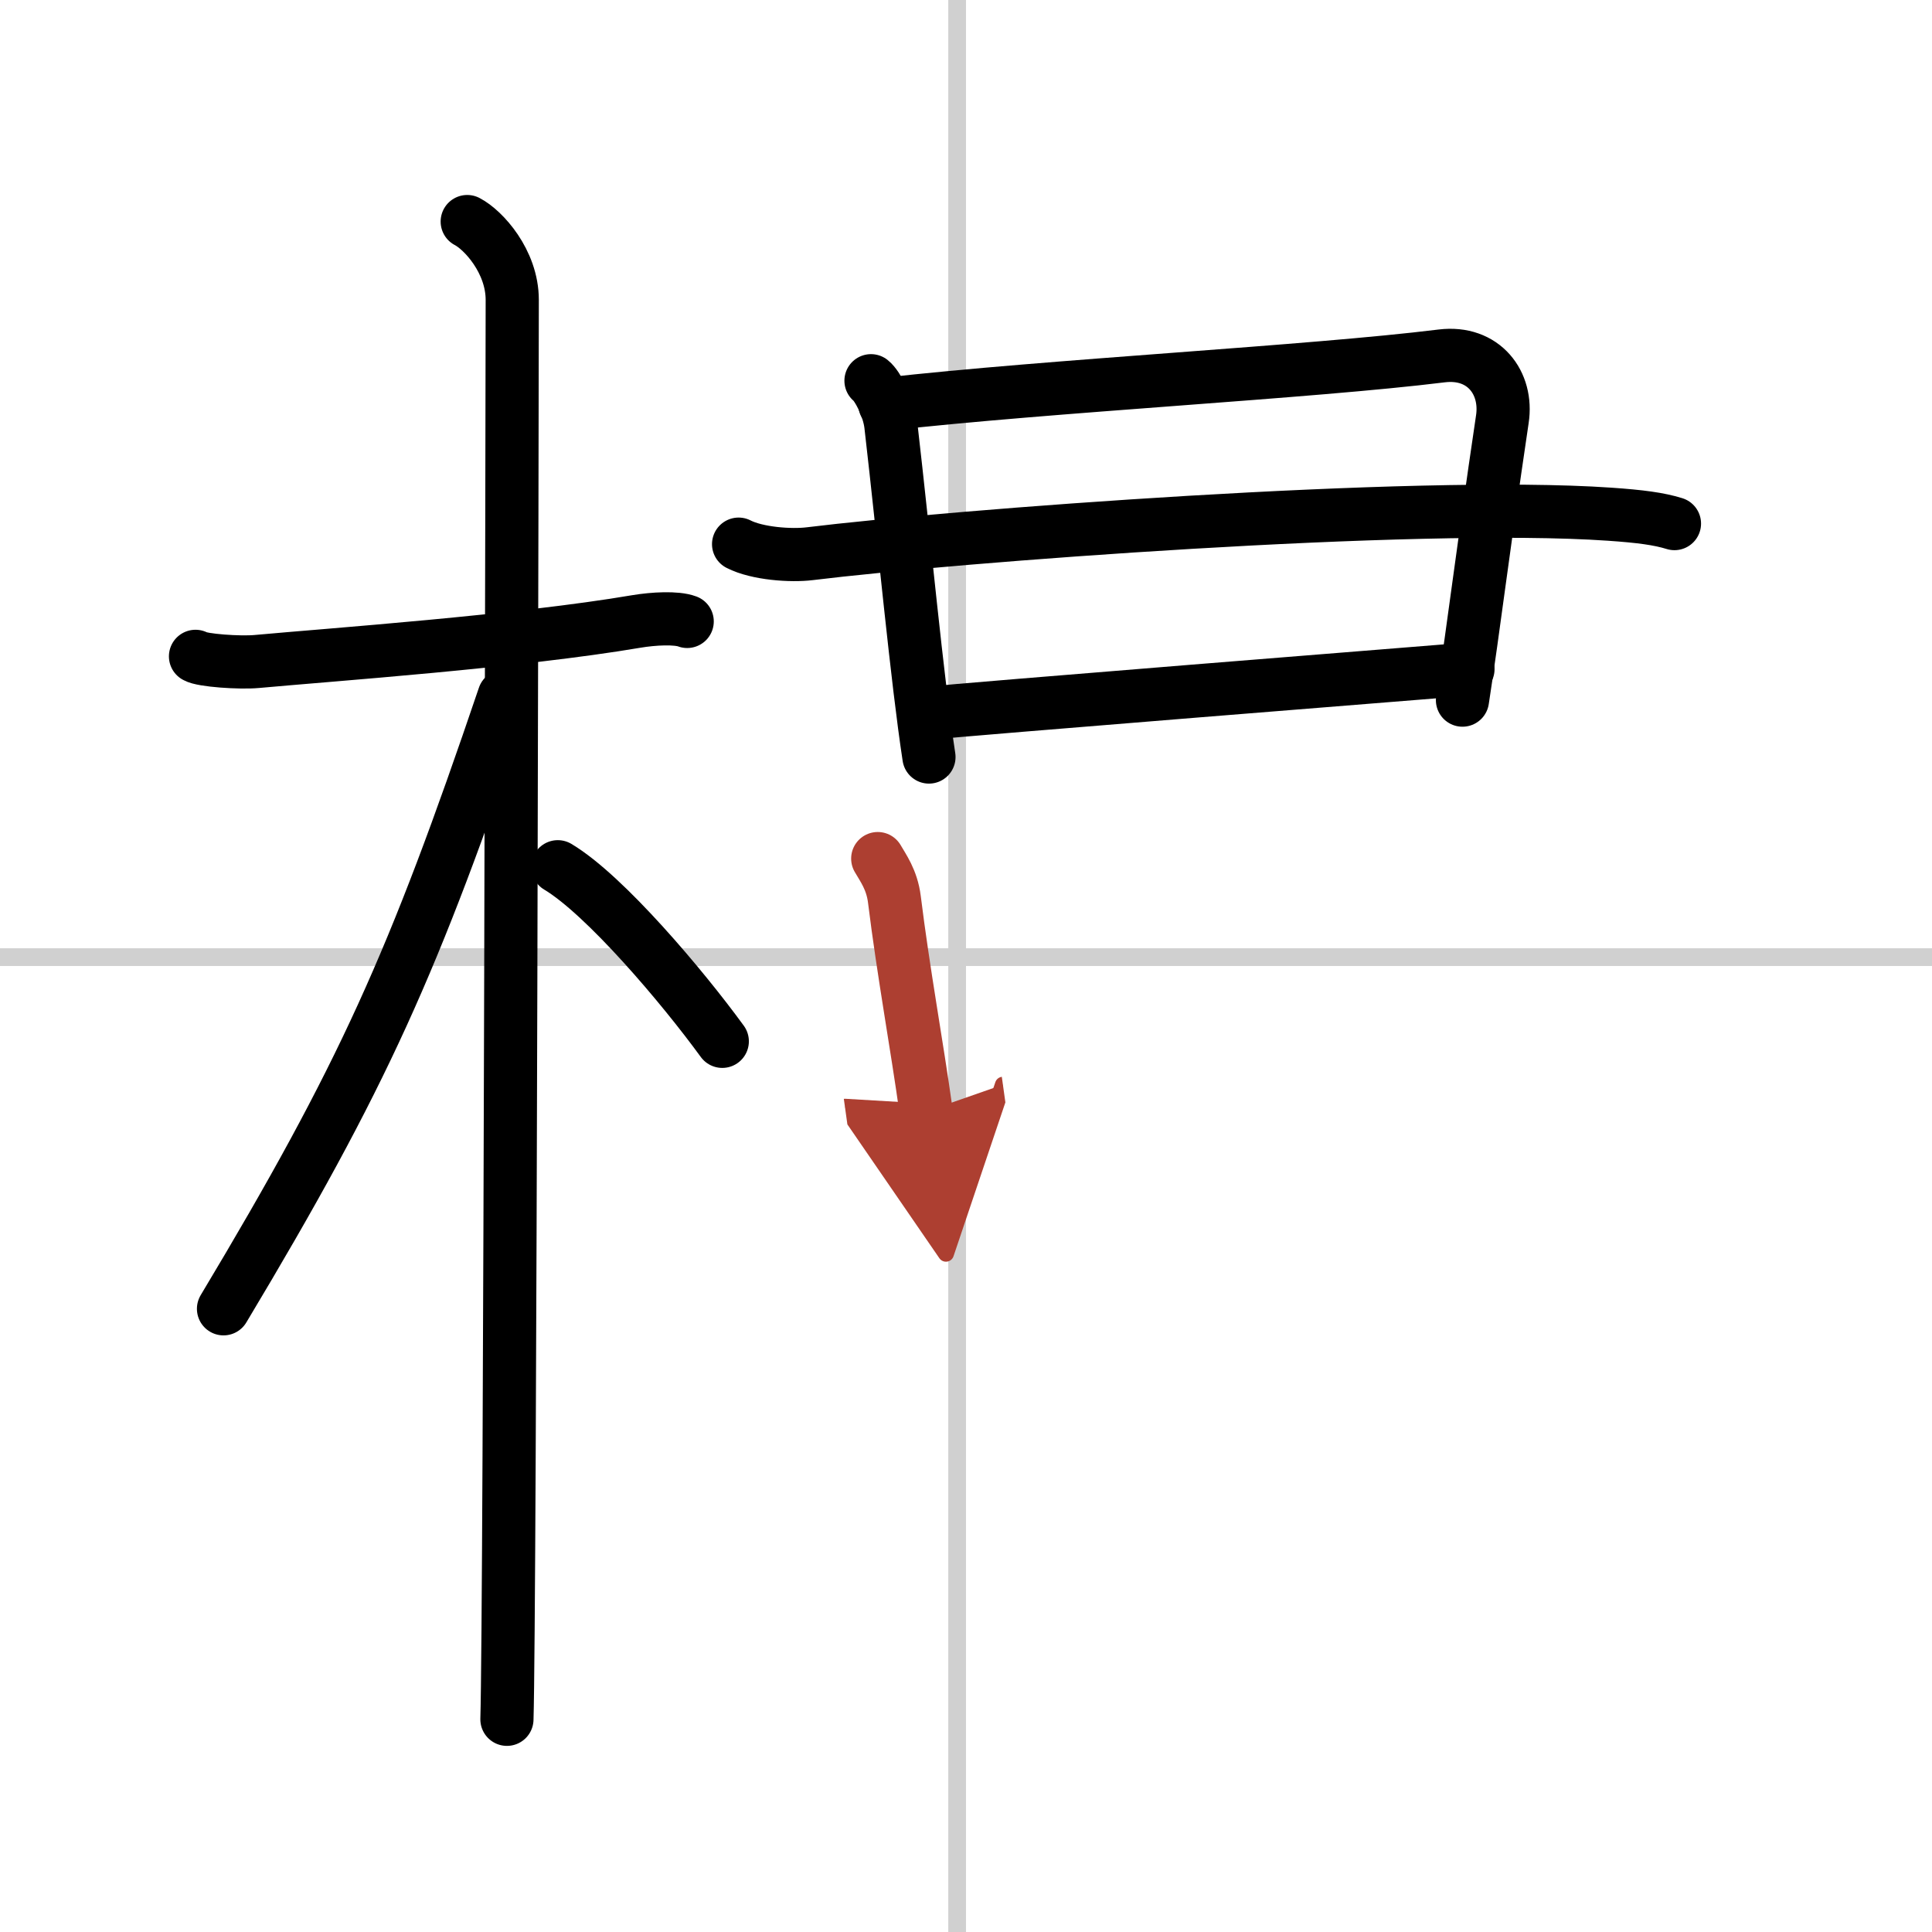
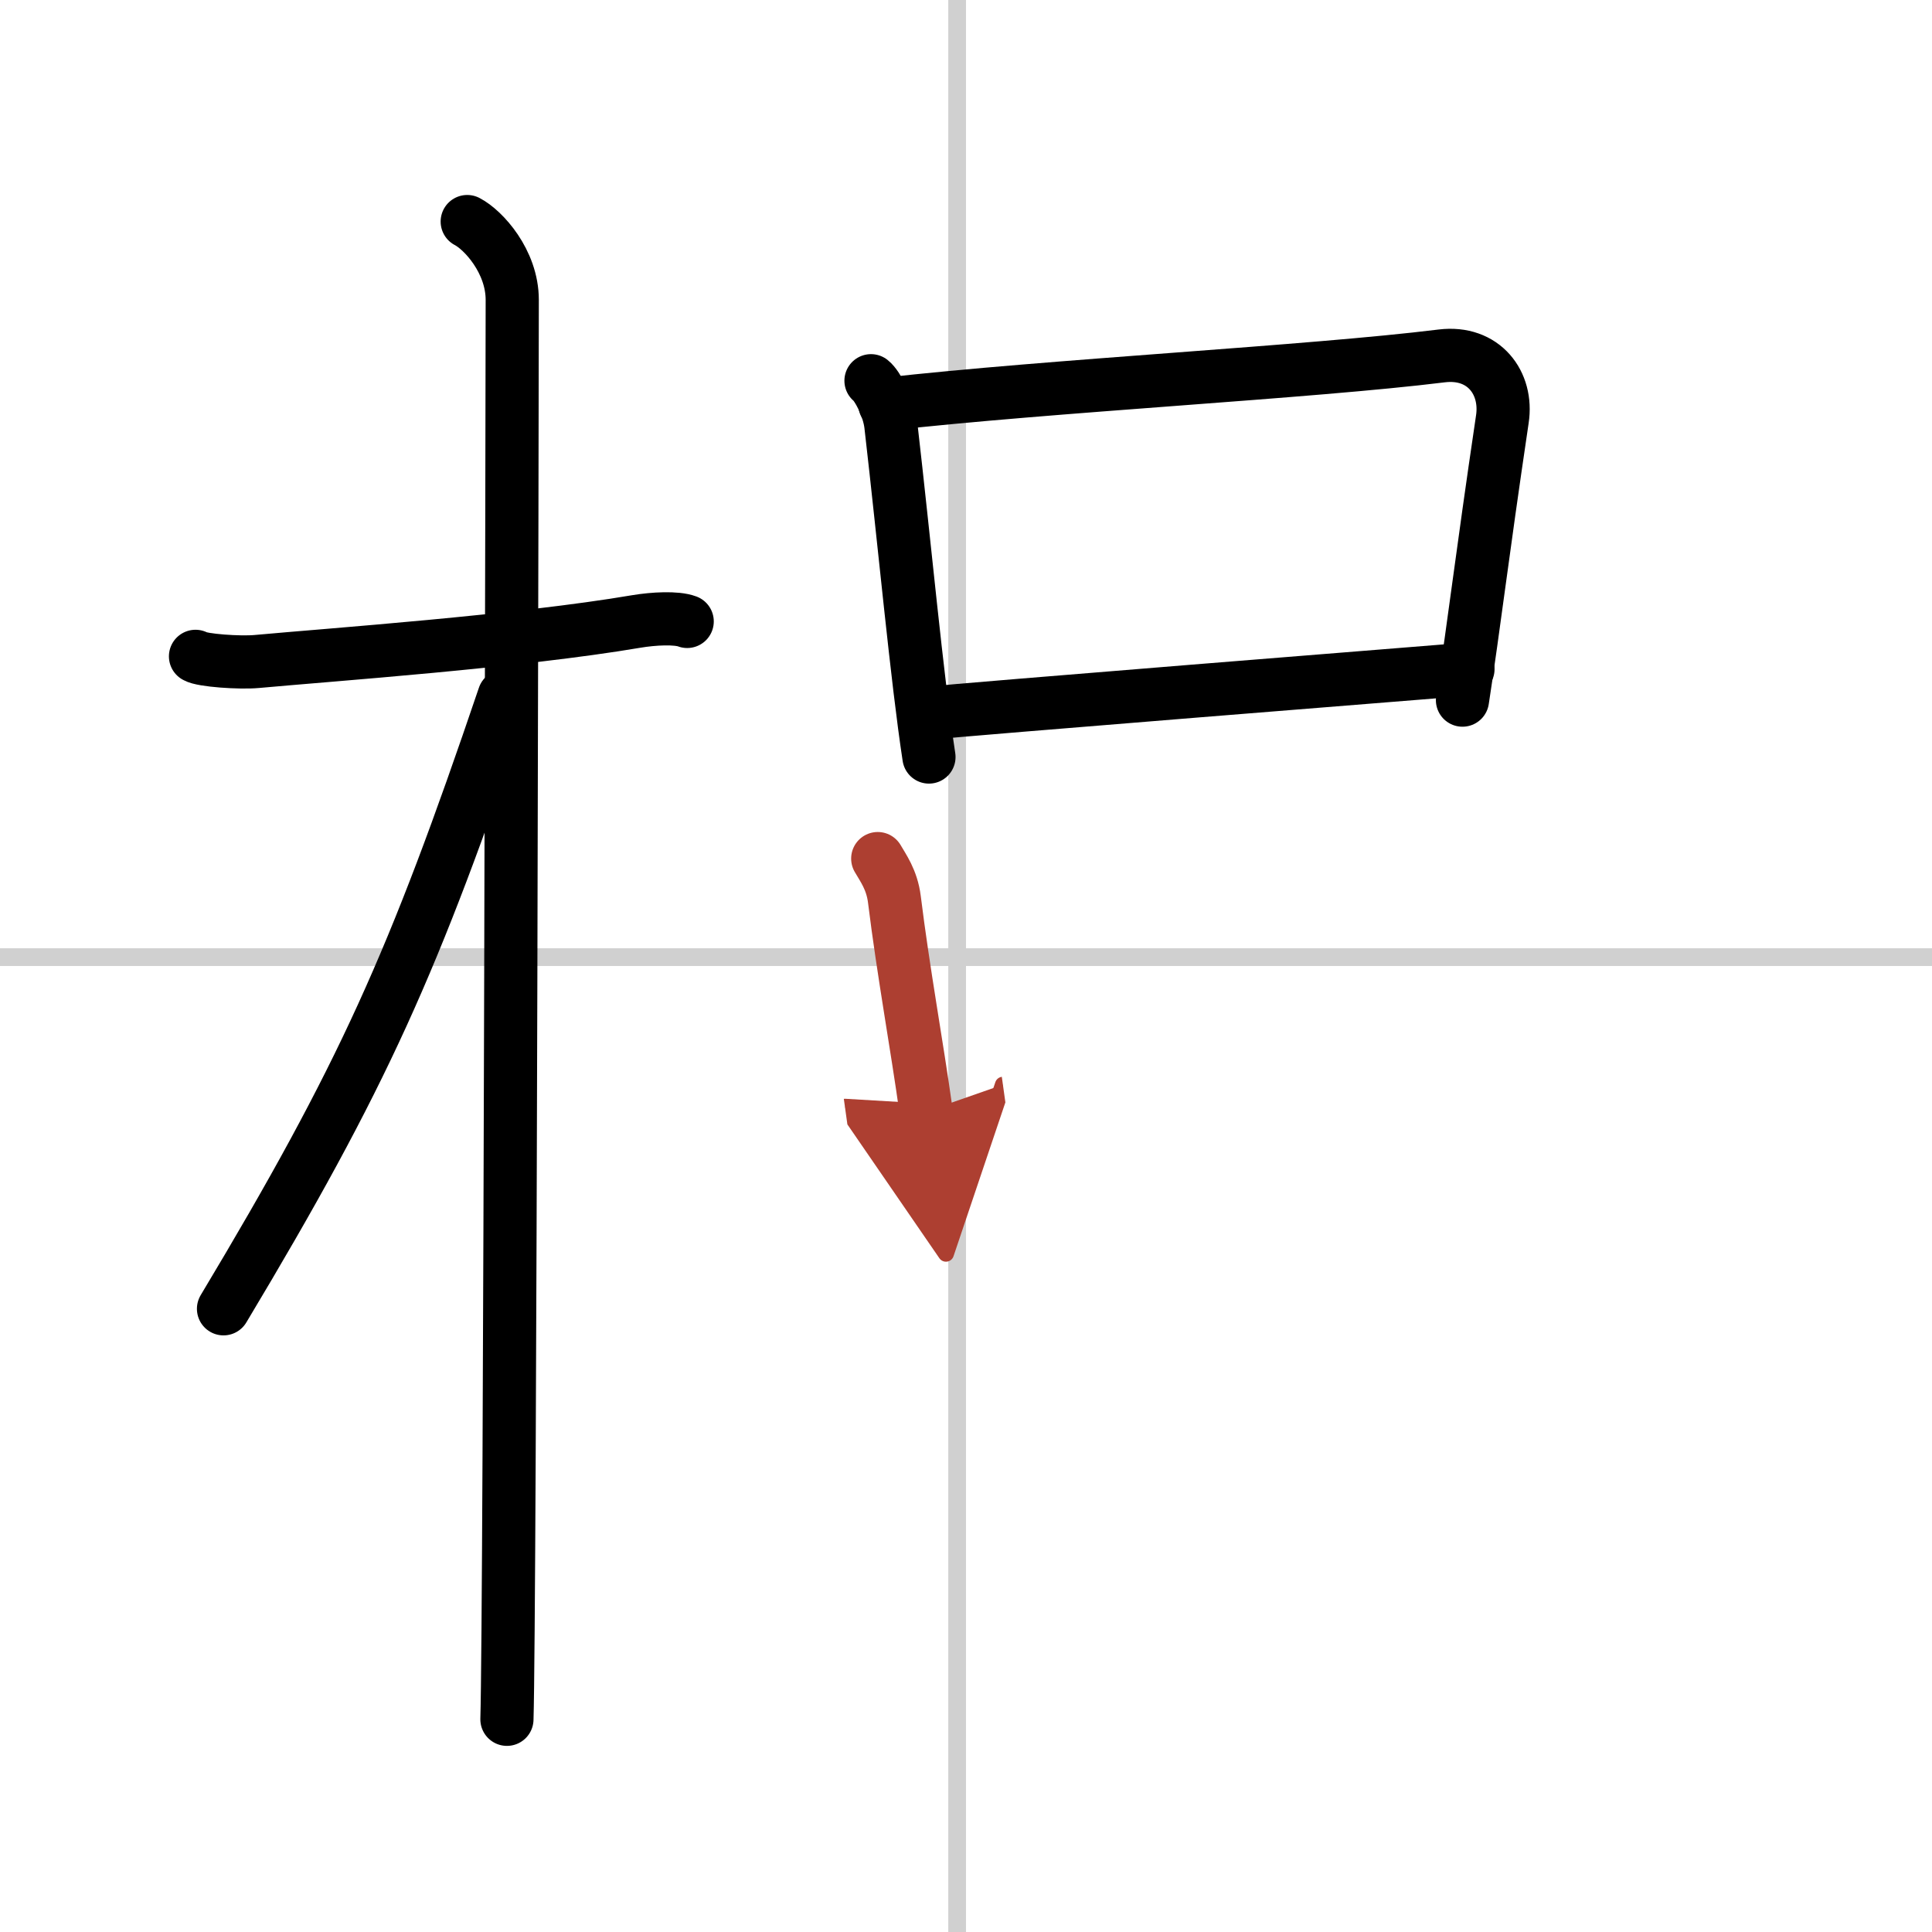
<svg xmlns="http://www.w3.org/2000/svg" width="400" height="400" viewBox="0 0 109 109">
  <defs>
    <marker id="a" markerWidth="4" orient="auto" refX="1" refY="5" viewBox="0 0 10 10">
      <polyline points="0 0 10 5 0 10 1 5" fill="#ad3f31" stroke="#ad3f31" />
    </marker>
  </defs>
  <g fill="none" stroke="#000" stroke-linecap="round" stroke-linejoin="round" stroke-width="3">
    <rect width="100%" height="100%" fill="#fff" stroke="#fff" />
    <line x1="54" x2="54" y2="109" stroke="#d0d0d0" stroke-width="1" />
    <line x2="109" y1="54" y2="54" stroke="#d0d0d0" stroke-width="1" />
    <path d="m11.03 37.03c0.36 0.23 2.5 0.38 3.46 0.29 4.13-0.38 14.78-1.13 21.42-2.26 0.96-0.16 2.25-0.23 2.86 0" />
    <path d="m26.36 12.5c0.91 0.47 2.54 2.25 2.54 4.42 0 0.95-0.12 74.25-0.3 80.08" />
    <path d="m28.44 39.28c-5.1 15.04-7.94 21.4-15.83 34.56" />
-     <path d="m31.47 48.9c2.66 1.59 7.03 6.76 9.28 9.85" />
    <path d="m49.14 21.48c0.35 0.27 1 1.47 1.12 2.5 0.78 6.77 1.47 14.27 2.15 18.73" />
    <path d="m49.92 22.81c9.4-1.06 23.99-1.81 31.42-2.73 2.37-0.29 3.73 1.53 3.42 3.57-1.2 8.1-1.56 11.35-2.25 15.85" />
-     <path d="m41.67 30.7c1.05 0.54 2.97 0.67 4.01 0.54 8.05-0.99 34.14-2.99 45.13-2.23 1.74 0.12 2.79 0.26 3.66 0.53" />
    <path d="M52.26,40.25C54.67,40,79.72,38,82.82,37.75" />
    <path d="m49.52 48.44c0.29 0.51 0.8 1.18 0.94 2.3 0.51 4.12 1.26 8.17 1.79 11.97" marker-end="url(#a)" stroke="#ad3f31" />
  </g>
</svg>